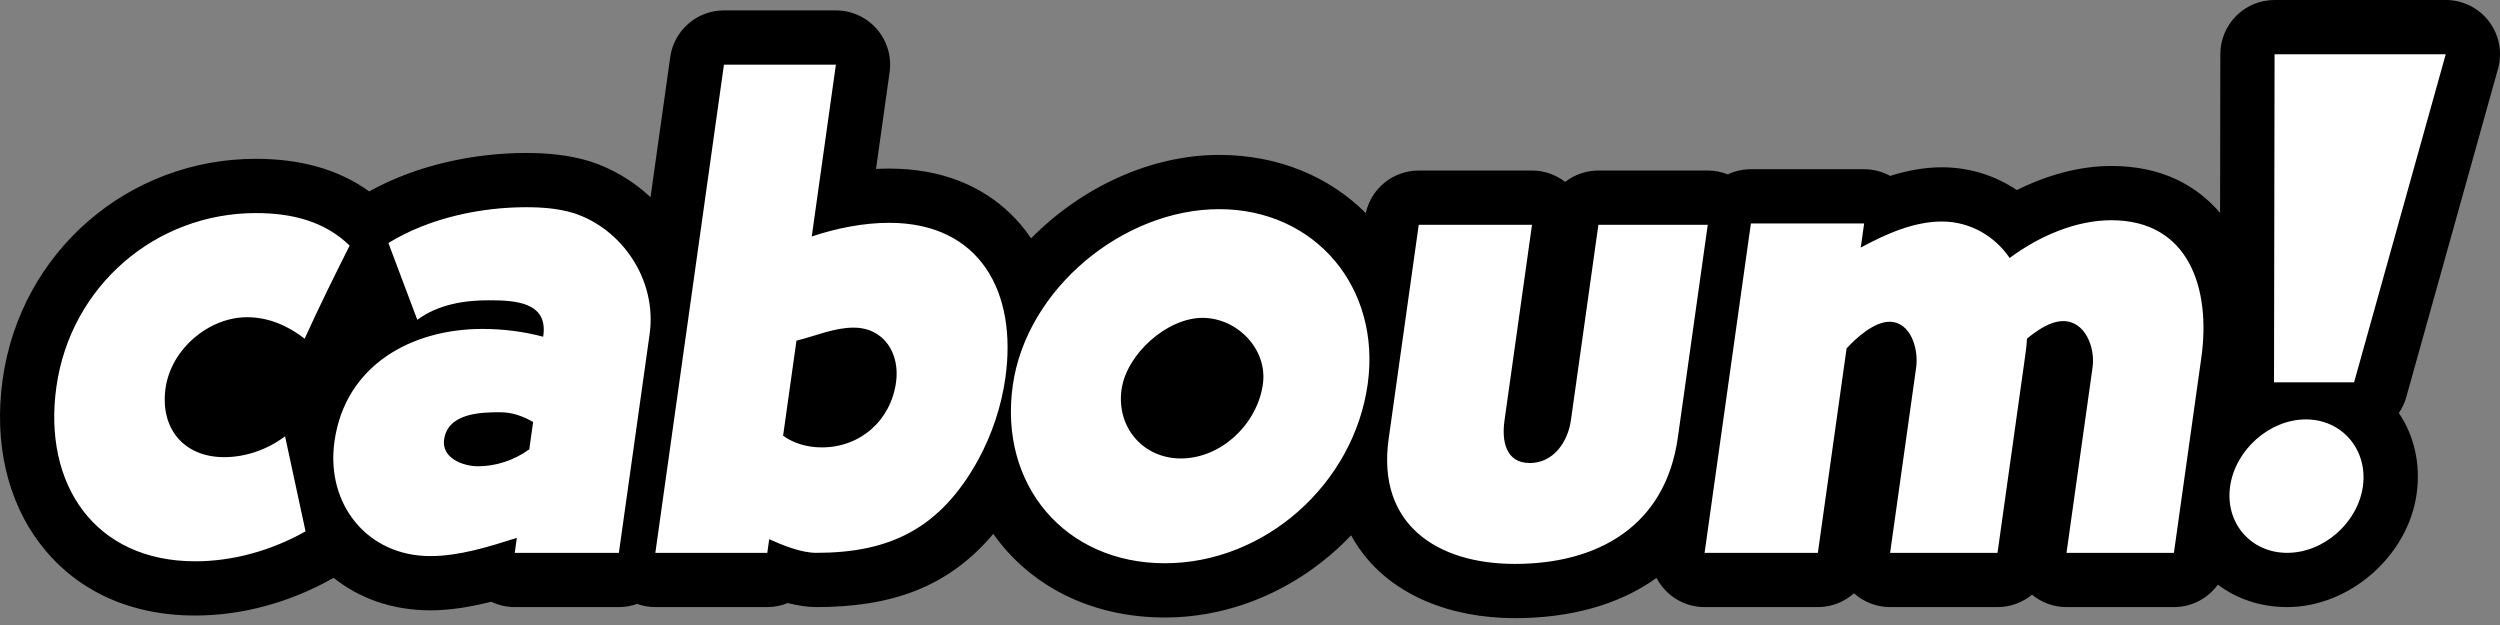
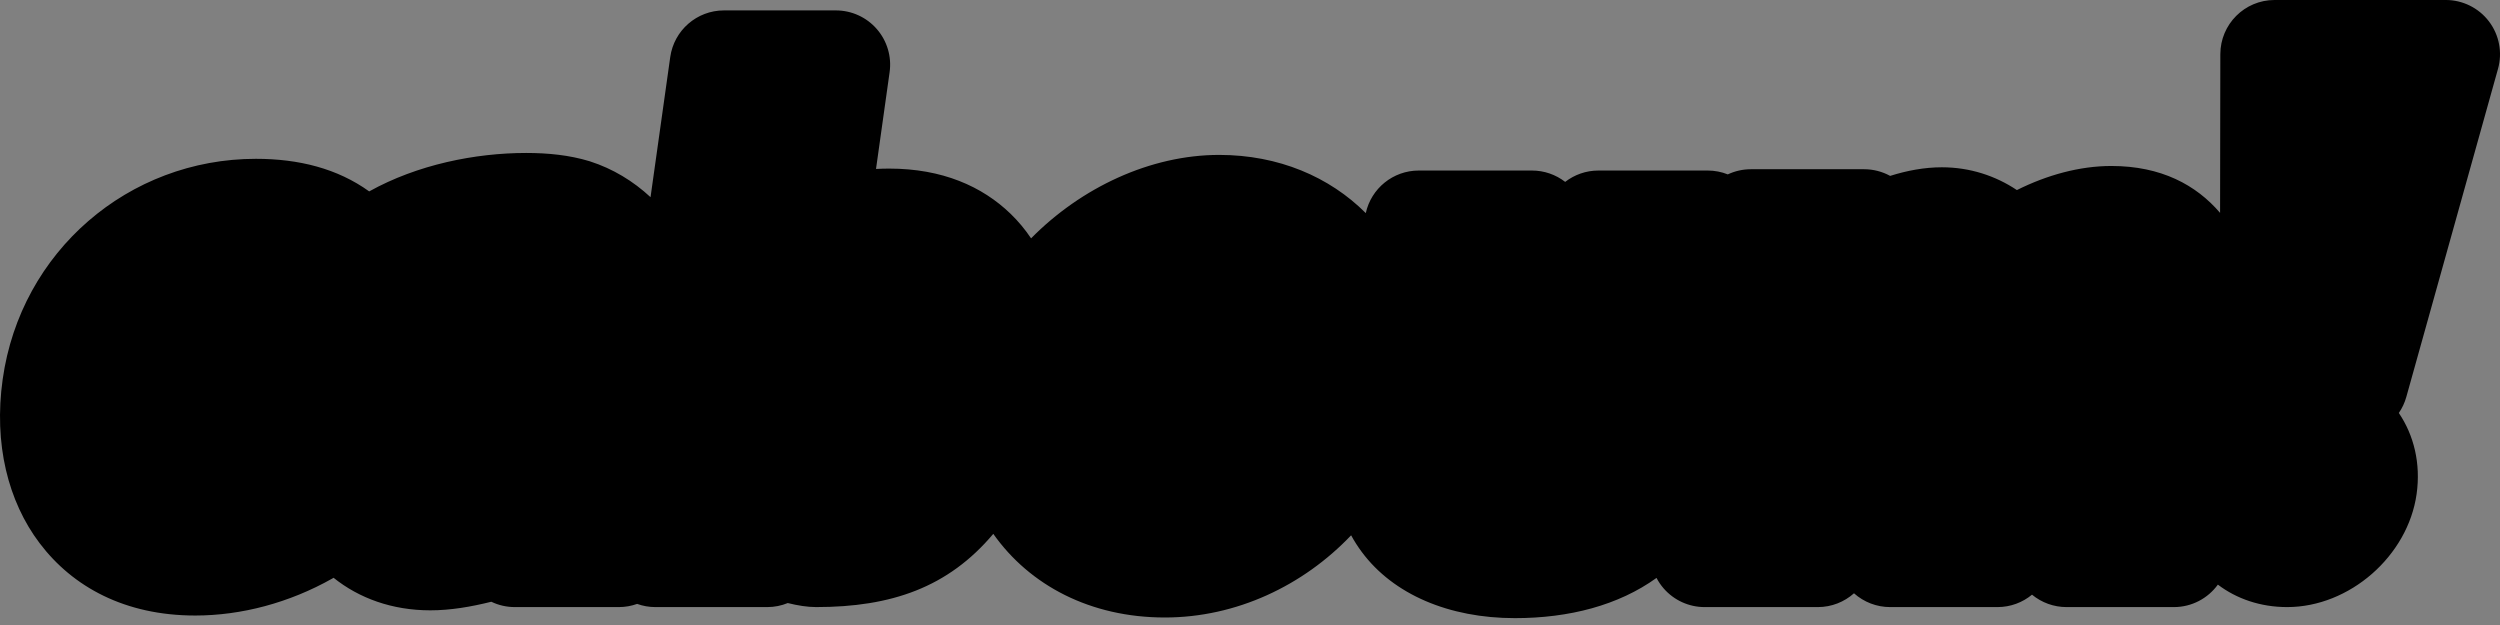
<svg xmlns="http://www.w3.org/2000/svg" width="140" height="35" viewBox="0 0 140 35" version="1.1" xml:space="preserve" style="fill-rule:evenodd;clip-rule:evenodd;stroke-linejoin:round;stroke-miterlimit:2;">
  <rect x="0" y="0" width="140" height="35" fill="#808080" stroke="none" />
  <g>
    <path d="M124.324,11.92c-1.339,-1.562 -3.297,-2.625 -6.091,-2.625c-1.77,-0 -3.603,0.507 -5.287,1.349c-1.195,-0.799 -2.634,-1.276 -4.201,-1.276c-0.971,-0 -1.944,0.182 -2.897,0.482c-0.441,-0.242 -0.941,-0.373 -1.456,-0.373l-6.342,0c-0.46,0 -0.899,0.103 -1.293,0.289c-0.353,-0.141 -0.734,-0.216 -1.123,-0.216l-6.124,0c-0.696,0 -1.343,0.236 -1.86,0.636c-0.527,-0.409 -1.18,-0.636 -1.858,-0.636l-6.343,0c-1.435,0 -2.663,1.002 -2.965,2.384c-2.028,-2.029 -4.884,-3.259 -8.211,-3.259c-3.853,0 -7.731,1.83 -10.532,4.672c-0.336,-0.5 -0.719,-0.96 -1.147,-1.374c-1.589,-1.536 -3.826,-2.532 -6.8,-2.532c-0.244,-0 -0.49,0.007 -0.737,0.02c-0,-0 0.761,-5.417 0.761,-5.417c0.123,-0.871 -0.138,-1.752 -0.715,-2.416c-0.577,-0.664 -1.413,-1.045 -2.293,-1.045l-6.269,0c-1.515,0 -2.798,1.116 -3.008,2.615l-1.103,7.844c-0.969,-0.902 -2.12,-1.597 -3.381,-2.002c-0.015,-0.005 -0.031,-0.01 -0.046,-0.015c-1.12,-0.34 -2.319,-0.459 -3.535,-0.459c-2.853,-0 -6.095,0.651 -8.793,2.153c-1.78,-1.282 -3.944,-1.825 -6.344,-1.825c-7.124,0 -13.174,5.178 -14.181,12.347c-0.507,3.609 0.296,6.833 2.068,9.176c1.855,2.454 4.785,4.053 8.716,4.053c2.578,0 5.262,-0.711 7.669,-2.068l0.077,-0.046c1.428,1.146 3.285,1.823 5.417,1.823c1.128,-0 2.274,-0.196 3.416,-0.481c0.405,0.195 0.853,0.299 1.312,0.299l5.832,-0c0.357,-0 0.702,-0.063 1.022,-0.178c0.323,0.117 0.668,0.178 1.02,0.178l6.269,-0c0.404,-0 0.792,-0.08 1.147,-0.226c0.549,0.137 1.096,0.226 1.587,0.226c4.211,-0 7.394,-1.099 9.922,-4.101c2.034,2.884 5.441,4.684 9.607,4.684c4.002,-0 7.749,-1.783 10.431,-4.603c0.181,0.332 0.384,0.647 0.606,0.944c1.757,2.359 4.864,3.695 8.568,3.695c3.042,0 5.8,-0.72 7.929,-2.253c0.108,0.21 0.242,0.407 0.4,0.589c0.577,0.663 1.413,1.045 2.292,1.045l6.343,-0c0.772,-0 1.483,-0.29 2.023,-0.773c0.553,0.495 1.272,0.773 2.023,0.773l6.014,-0c0.729,-0 1.404,-0.259 1.932,-0.695c0.54,0.446 1.222,0.695 1.932,0.695l6.015,-0c1.003,-0 1.906,-0.491 2.461,-1.258c1.048,0.793 2.382,1.258 3.881,1.258c3.484,-0 6.759,-2.849 7.249,-6.333c0.24,-1.709 -0.153,-3.292 -0.996,-4.537c0.185,-0.269 0.329,-0.572 0.42,-0.901l5.134,-18.371c0.256,-0.915 0.068,-1.897 -0.506,-2.654c-0.574,-0.756 -1.47,-1.201 -2.42,-1.201l-9.586,-0c-1.676,-0 -3.035,1.357 -3.038,3.033l-0.014,8.887Z" />
-     <path d="M95.634,12.588l-6.124,-0l-1.537,10.935c-0.169,1.203 -0.958,2.406 -2.307,2.406c-1.348,-0 -1.575,-1.24 -1.416,-2.37l1.542,-10.971l-6.343,-0l-1.685,11.992c-0.671,4.775 2.698,6.999 7.072,6.999c4.593,-0 8.421,-2.078 9.122,-7.072l1.676,-11.919Zm-19.044,8.93c0.759,-5.395 -2.923,-9.805 -8.317,-9.805c-5.359,-0 -10.795,4.447 -11.559,9.878c-0.783,5.577 2.94,9.951 8.517,9.951c5.613,0 10.576,-4.447 11.359,-10.024Zm-57.011,-7.764c-1.378,-1.349 -3.207,-1.822 -5.248,-1.822c-5.614,-0 -10.379,4.082 -11.173,9.732c-0.764,5.431 2.126,9.769 7.776,9.769c2.078,-0 4.237,-0.583 6.177,-1.677l-1.147,-5.322c-1.019,0.766 -2.242,1.167 -3.408,1.167c-2.26,-0 -3.602,-1.604 -3.285,-3.864c0.308,-2.187 2.418,-3.973 4.568,-3.973c1.24,-0 2.334,0.51 3.221,1.203c0.793,-1.75 1.658,-3.5 2.519,-5.213Zm16.8,4.957c0.425,-3.025 -1.54,-5.905 -4.26,-6.779c-0.839,-0.256 -1.74,-0.328 -2.651,-0.328c-2.515,-0 -5.404,0.583 -7.718,2.004l1.619,4.302c1.18,-0.875 2.669,-1.094 3.981,-1.094c1.458,0 3.38,0.073 3.067,2.041c-1.089,-0.291 -2.235,-0.437 -3.402,-0.437c-3.937,-0 -7.681,2.005 -8.286,6.306c-0.491,3.499 1.833,6.415 5.368,6.415c1.604,0 3.243,-0.51 4.846,-1.02l-0.118,0.838l5.832,-0l1.722,-12.248Zm95.942,8.53c0.287,-2.041 -1.149,-3.754 -3.19,-3.754c-2.041,-0 -3.959,1.713 -4.245,3.754c-0.287,2.041 1.154,3.718 3.195,3.718c2.041,-0 3.954,-1.677 4.24,-3.718Zm-76.019,-6.087c0.671,-4.775 -1.405,-8.676 -6.508,-8.676c-1.422,0 -2.921,0.292 -4.336,0.766l1.352,-9.623l-6.269,-0l-3.842,27.338l6.269,-0l0.108,-0.765c0.719,0.328 1.788,0.765 2.626,0.765c4.082,-0 6.928,-1.312 9.08,-5.212c0.788,-1.459 1.3,-3.026 1.52,-4.593Zm66.973,-1.13c0.538,-3.828 -0.668,-7.691 -5.042,-7.691c-1.969,-0 -4.024,0.874 -5.692,2.114c-0.815,-1.203 -2.192,-2.042 -3.796,-2.042c-1.567,0 -3.123,0.693 -4.543,1.459l0.19,-1.349l-6.342,-0l-2.593,18.444l6.343,-0l1.608,-11.446c0.561,-0.619 1.559,-1.494 2.398,-1.494c1.202,-0 1.643,1.531 1.5,2.551l-1.46,10.389l6.014,-0l1.537,-10.935c0.051,-0.365 0.098,-0.693 0.112,-1.057c0.577,-0.474 1.305,-0.985 2.034,-0.985c1.239,0 1.795,1.495 1.641,2.588l-1.46,10.389l6.015,-0l1.536,-10.935Zm-93.635,5.139c-0.853,0.62 -1.883,0.948 -2.867,0.948c-0.875,0 -2.048,-0.474 -1.904,-1.494c0.21,-1.495 2.074,-1.531 3.131,-1.531c0.692,-0 1.281,0.218 1.855,0.546l-0.215,1.531Zm41.082,-3.645c-0.313,2.224 -2.334,4.156 -4.594,4.156c-2.114,-0 -3.618,-1.75 -3.321,-3.864c0.277,-1.969 2.532,-4.01 4.537,-4.01c1.932,0 3.654,1.75 3.378,3.718Zm-20.543,-0.109c-0.302,2.15 -2.007,3.645 -4.158,3.645c-0.801,-0 -1.573,-0.219 -2.167,-0.656l0.748,-5.322c1.056,-0.255 2.107,-0.729 3.2,-0.729c1.714,-0 2.602,1.458 2.377,3.062Zm77.197,-18.371l-0.031,18.371l4.484,-0l5.133,-18.371l-9.586,-0Z" style="fill:#fff;fill-rule:nonzero;" />
  </g>
</svg>